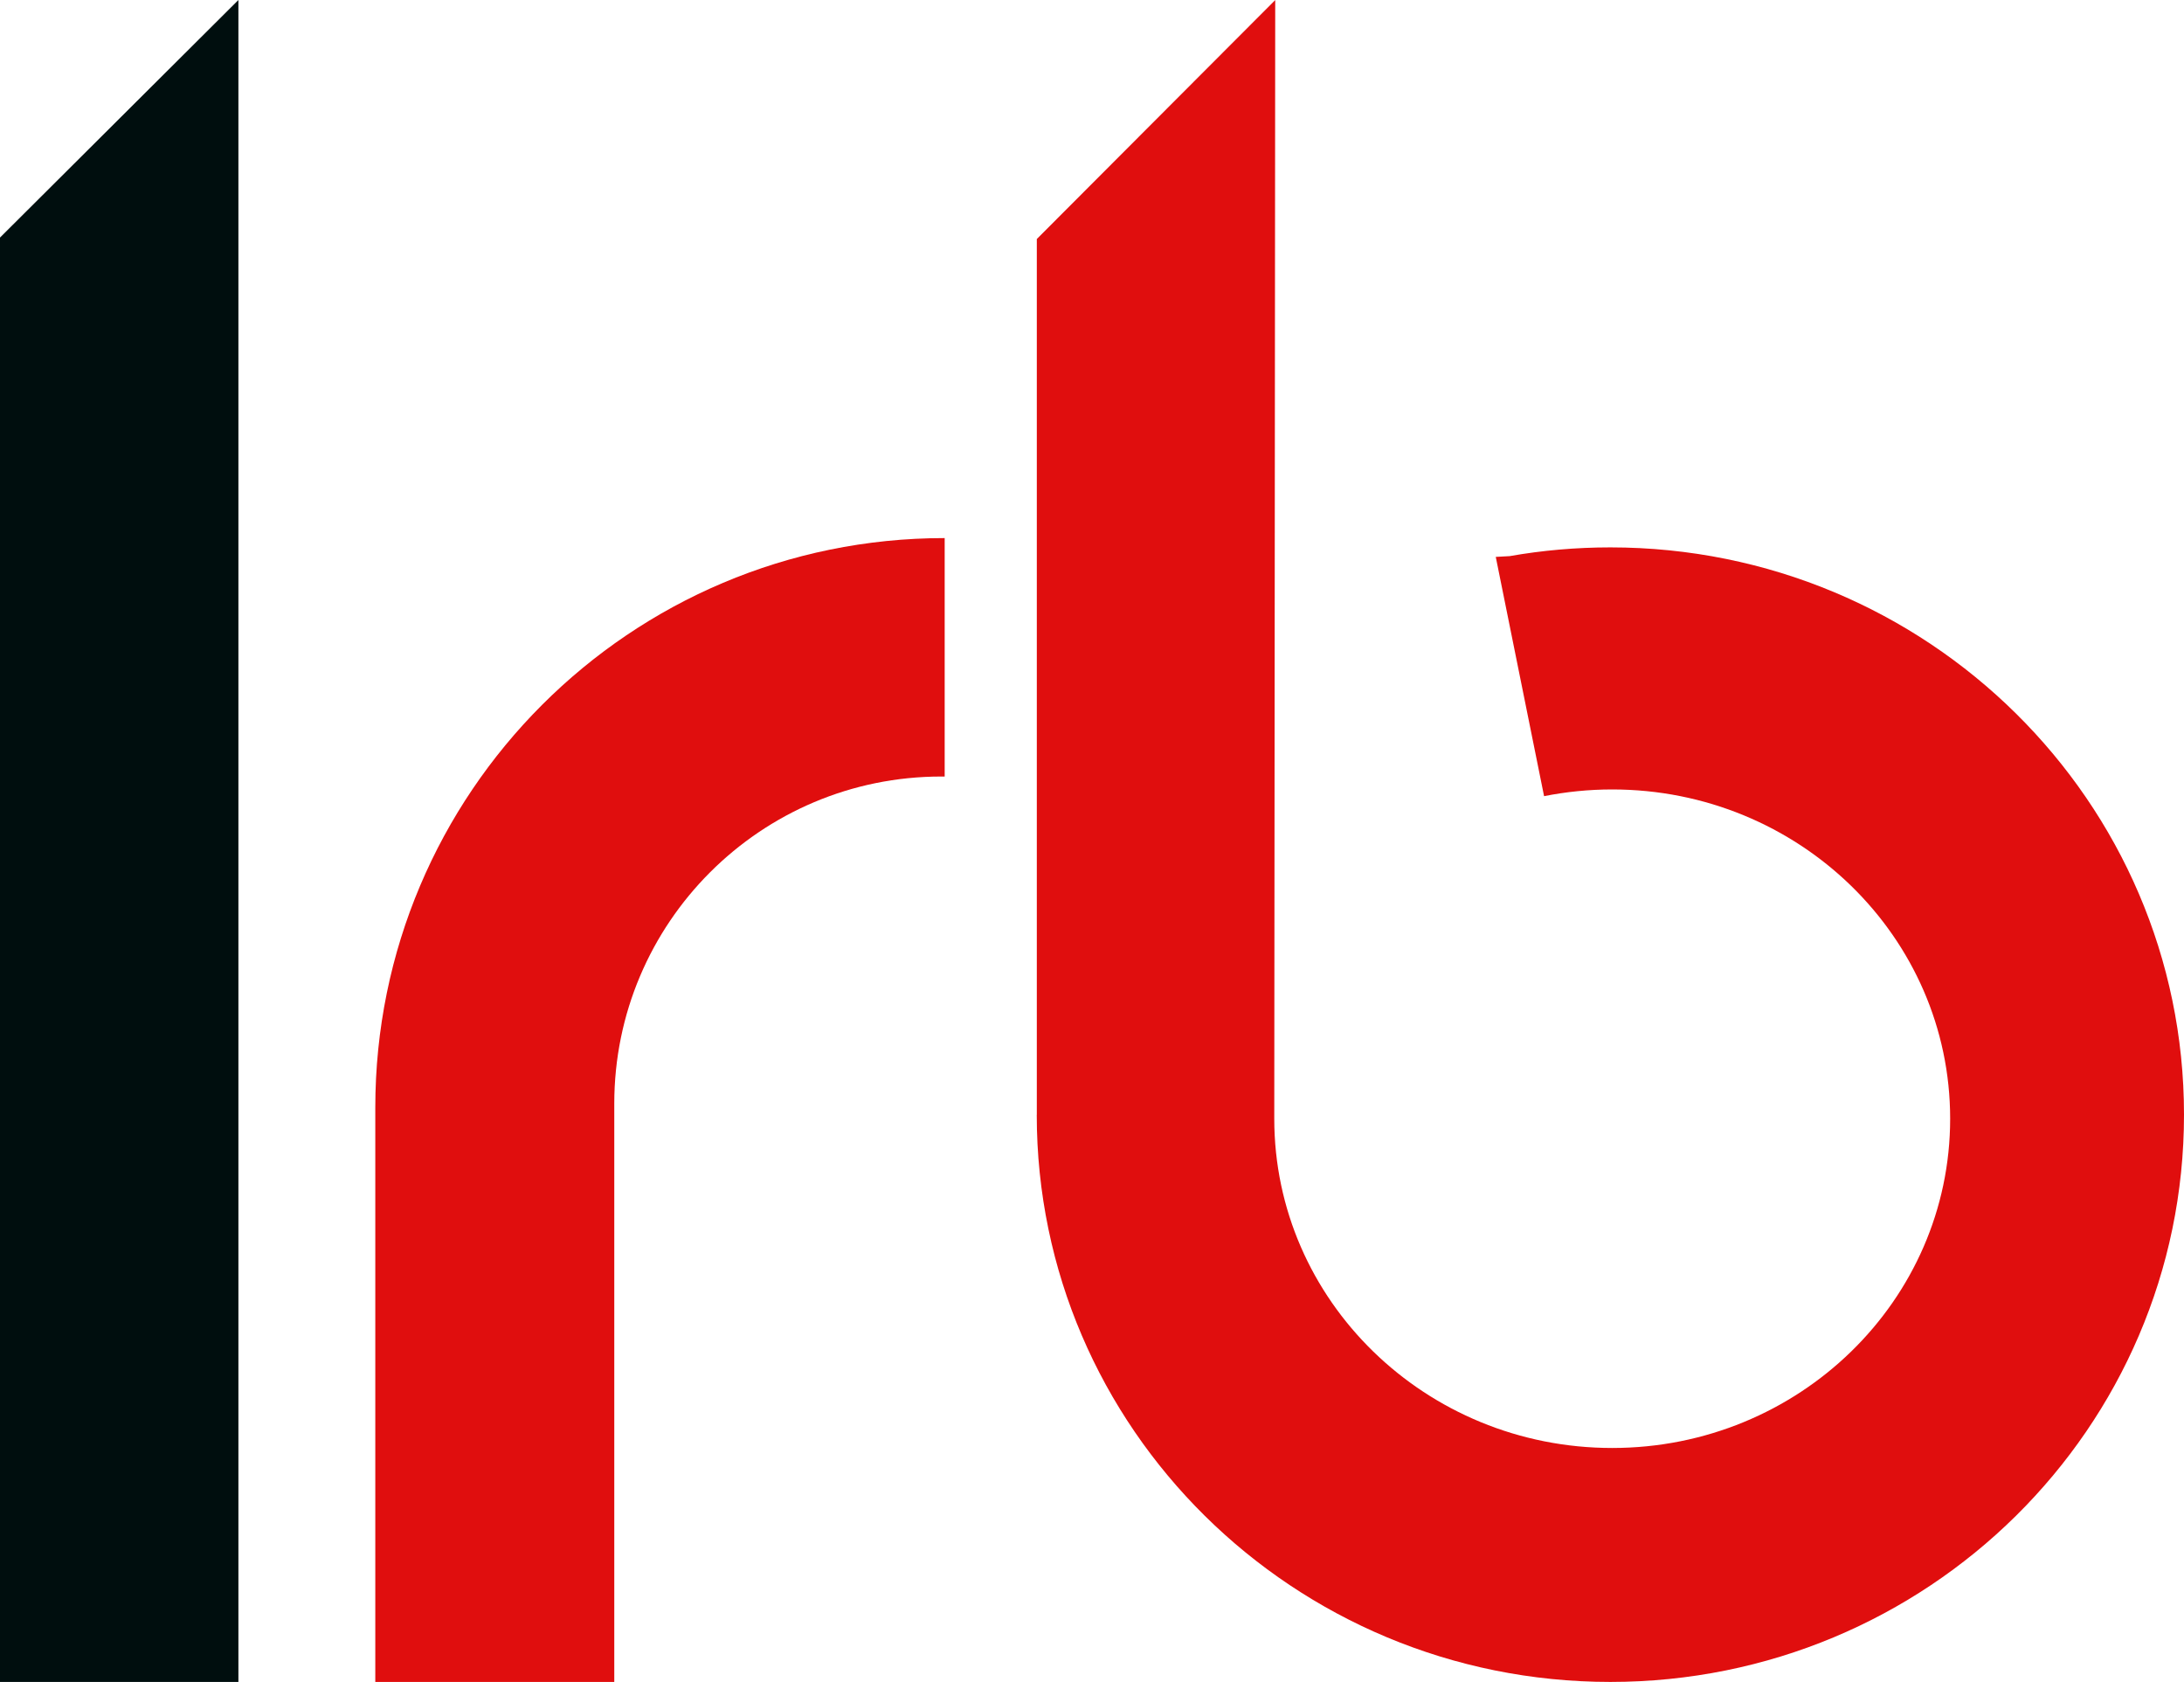
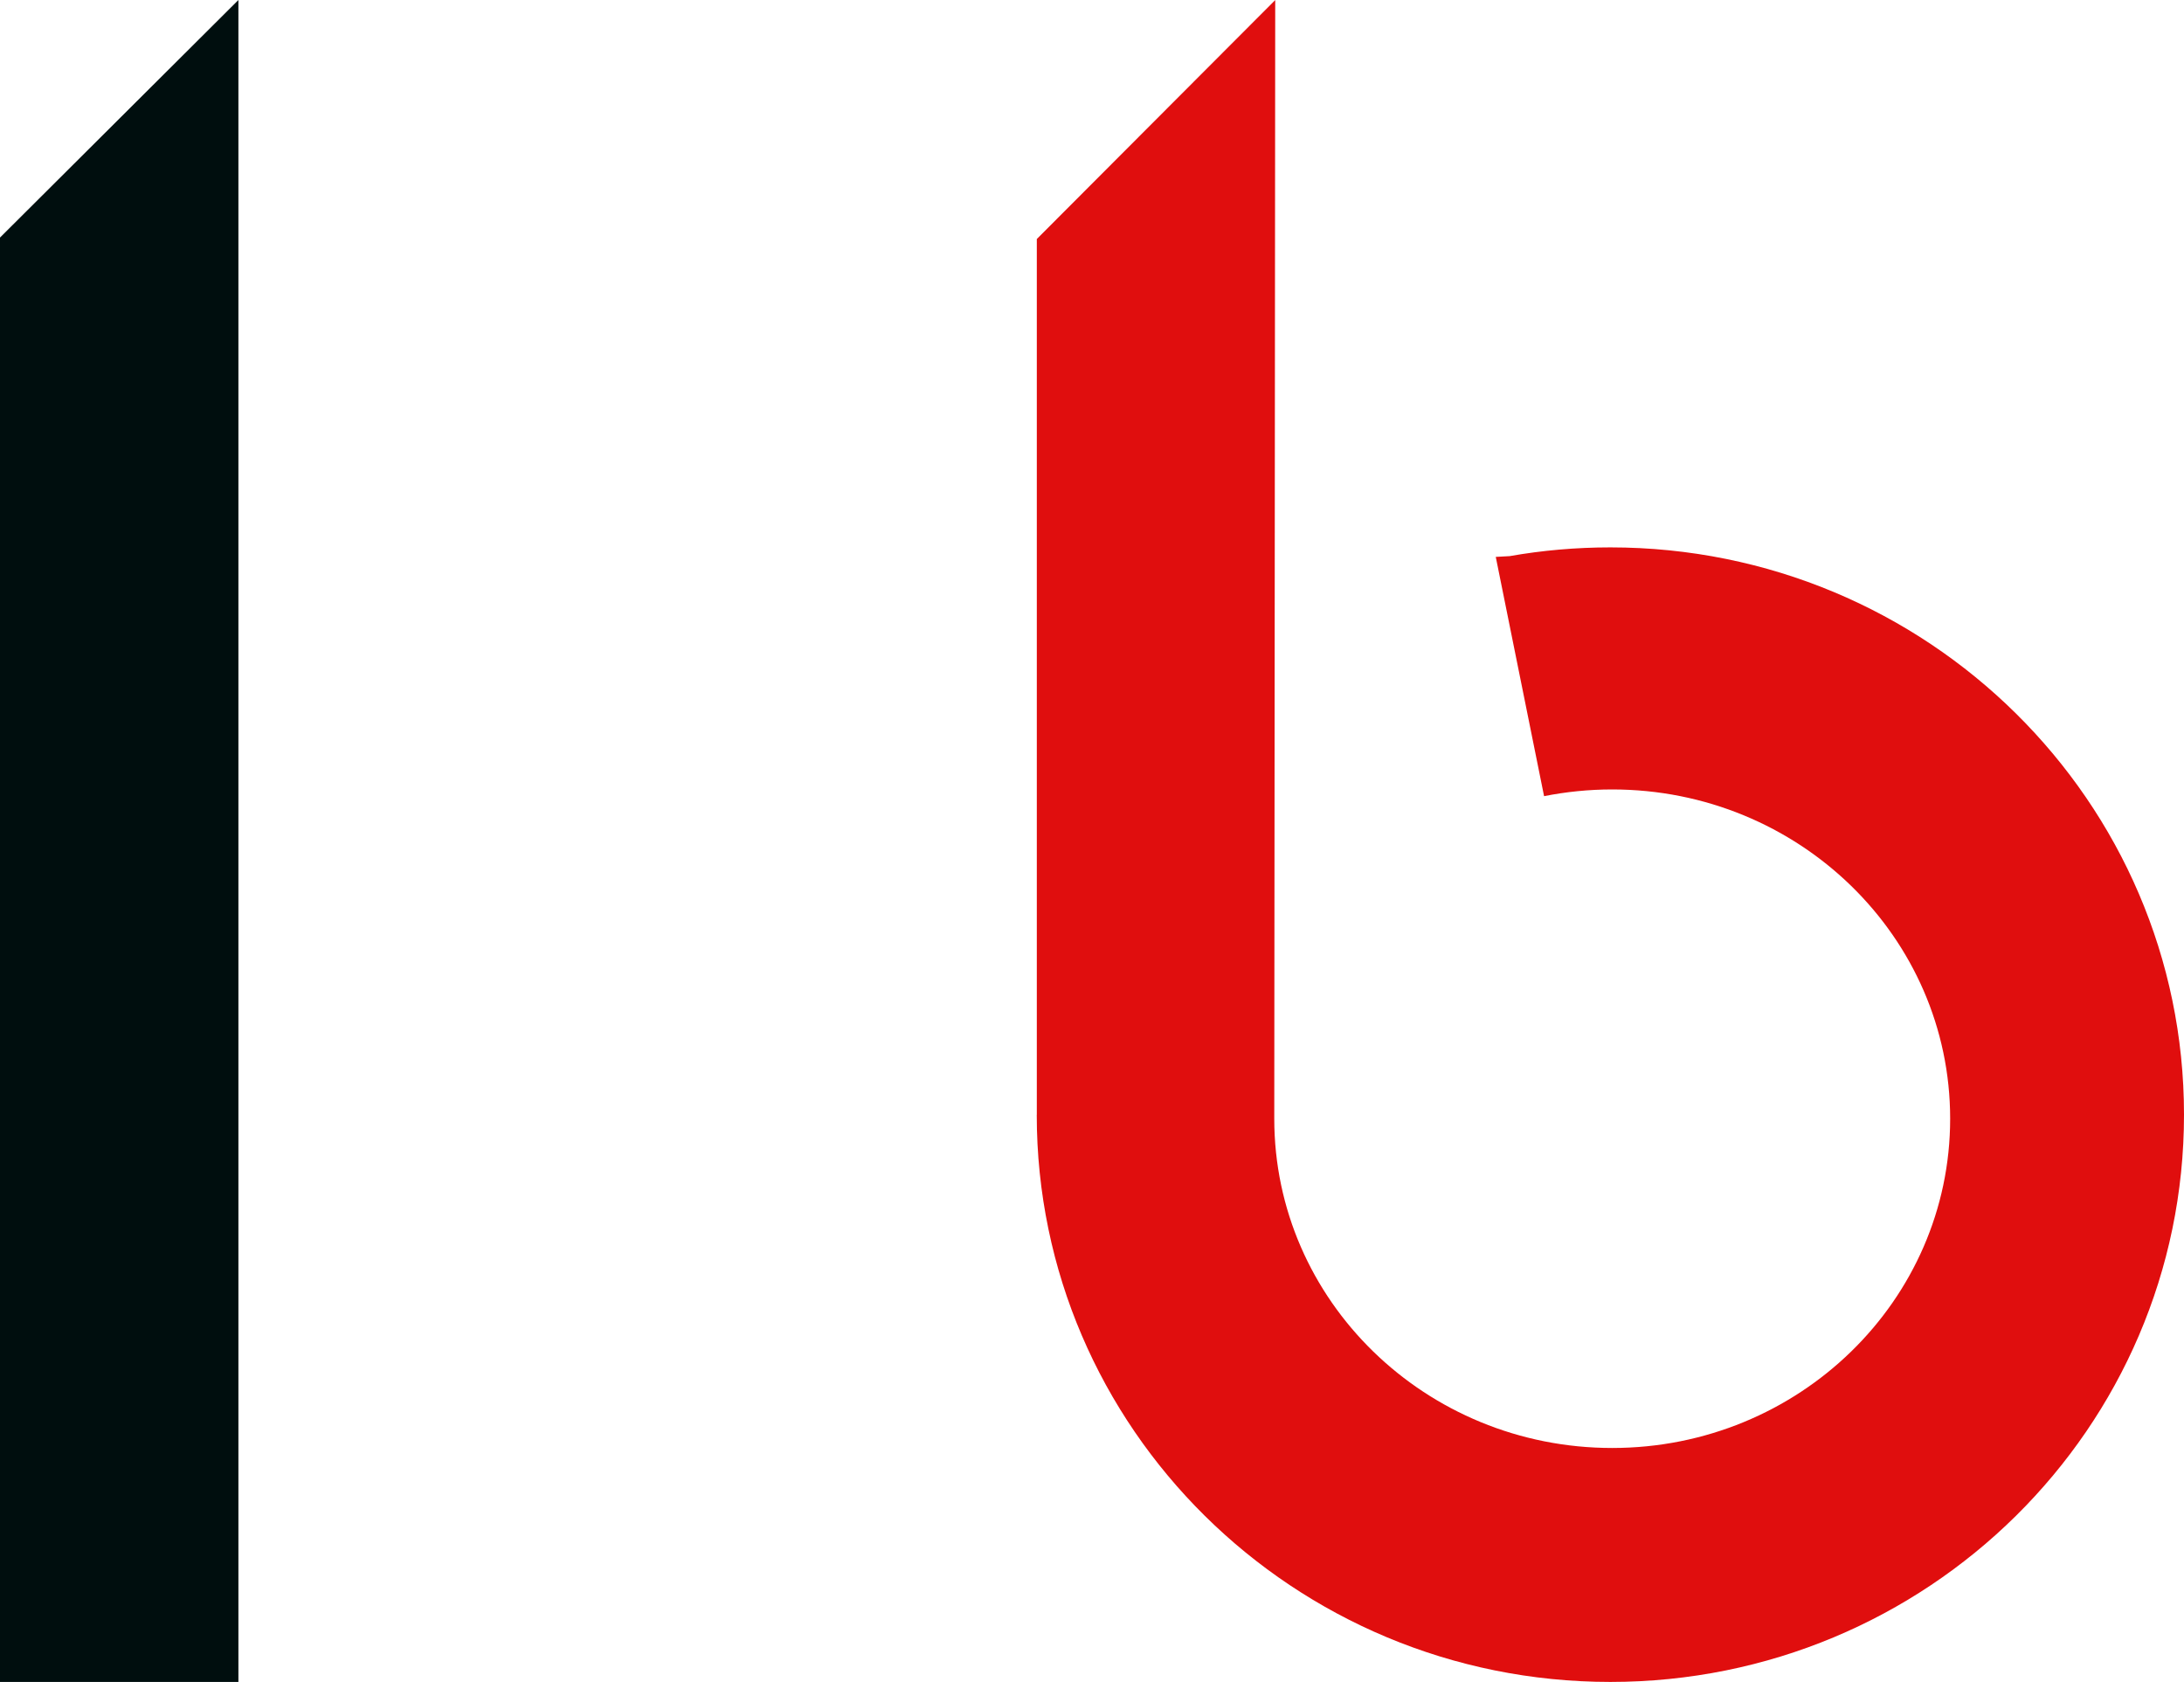
<svg xmlns="http://www.w3.org/2000/svg" id="Calque_1" data-name="Calque 1" width="344.91" height="265.57" viewBox="0 0 344.91 265.57">
  <defs>
    <style>
      .cls-1 {
        fill: #000e0e;
      }

      .cls-1, .cls-2 {
        stroke-width: 0px;
      }

      .cls-2 {
        fill: #e00e0e;
      }
    </style>
  </defs>
  <g id="Calque_2" data-name="Calque 2">
    <polygon class="cls-1" points="37.65 0 0 37.51 0 265.57 37.65 265.57 37.65 0" />
-     <path class="cls-2" d="m59.28,265.57h37.73v-91.31c0-28.53,23.12-51.65,51.65-51.65h.53v-37.65h0c-49.66,0-89.92,40.26-89.92,89.92v90.69h0Z" />
    <path class="cls-2" d="m163.73,176c0,49.47,40.56,89.57,90.59,89.57s90.59-40.1,90.59-89.57-40.56-89.57-90.59-89.57c-5.43,0-10.75.47-15.91,1.38l-2.19.12,7.63,37.78c3.47-.69,7.07-1.06,10.76-1.06,29.48,0,53.37,23.28,53.37,51.99s-23.9,51.99-53.37,51.99-53.37-23.28-53.37-51.99L201.39.01l-37.65,37.73v138.27h-.01Z" />
  </g>
</svg>